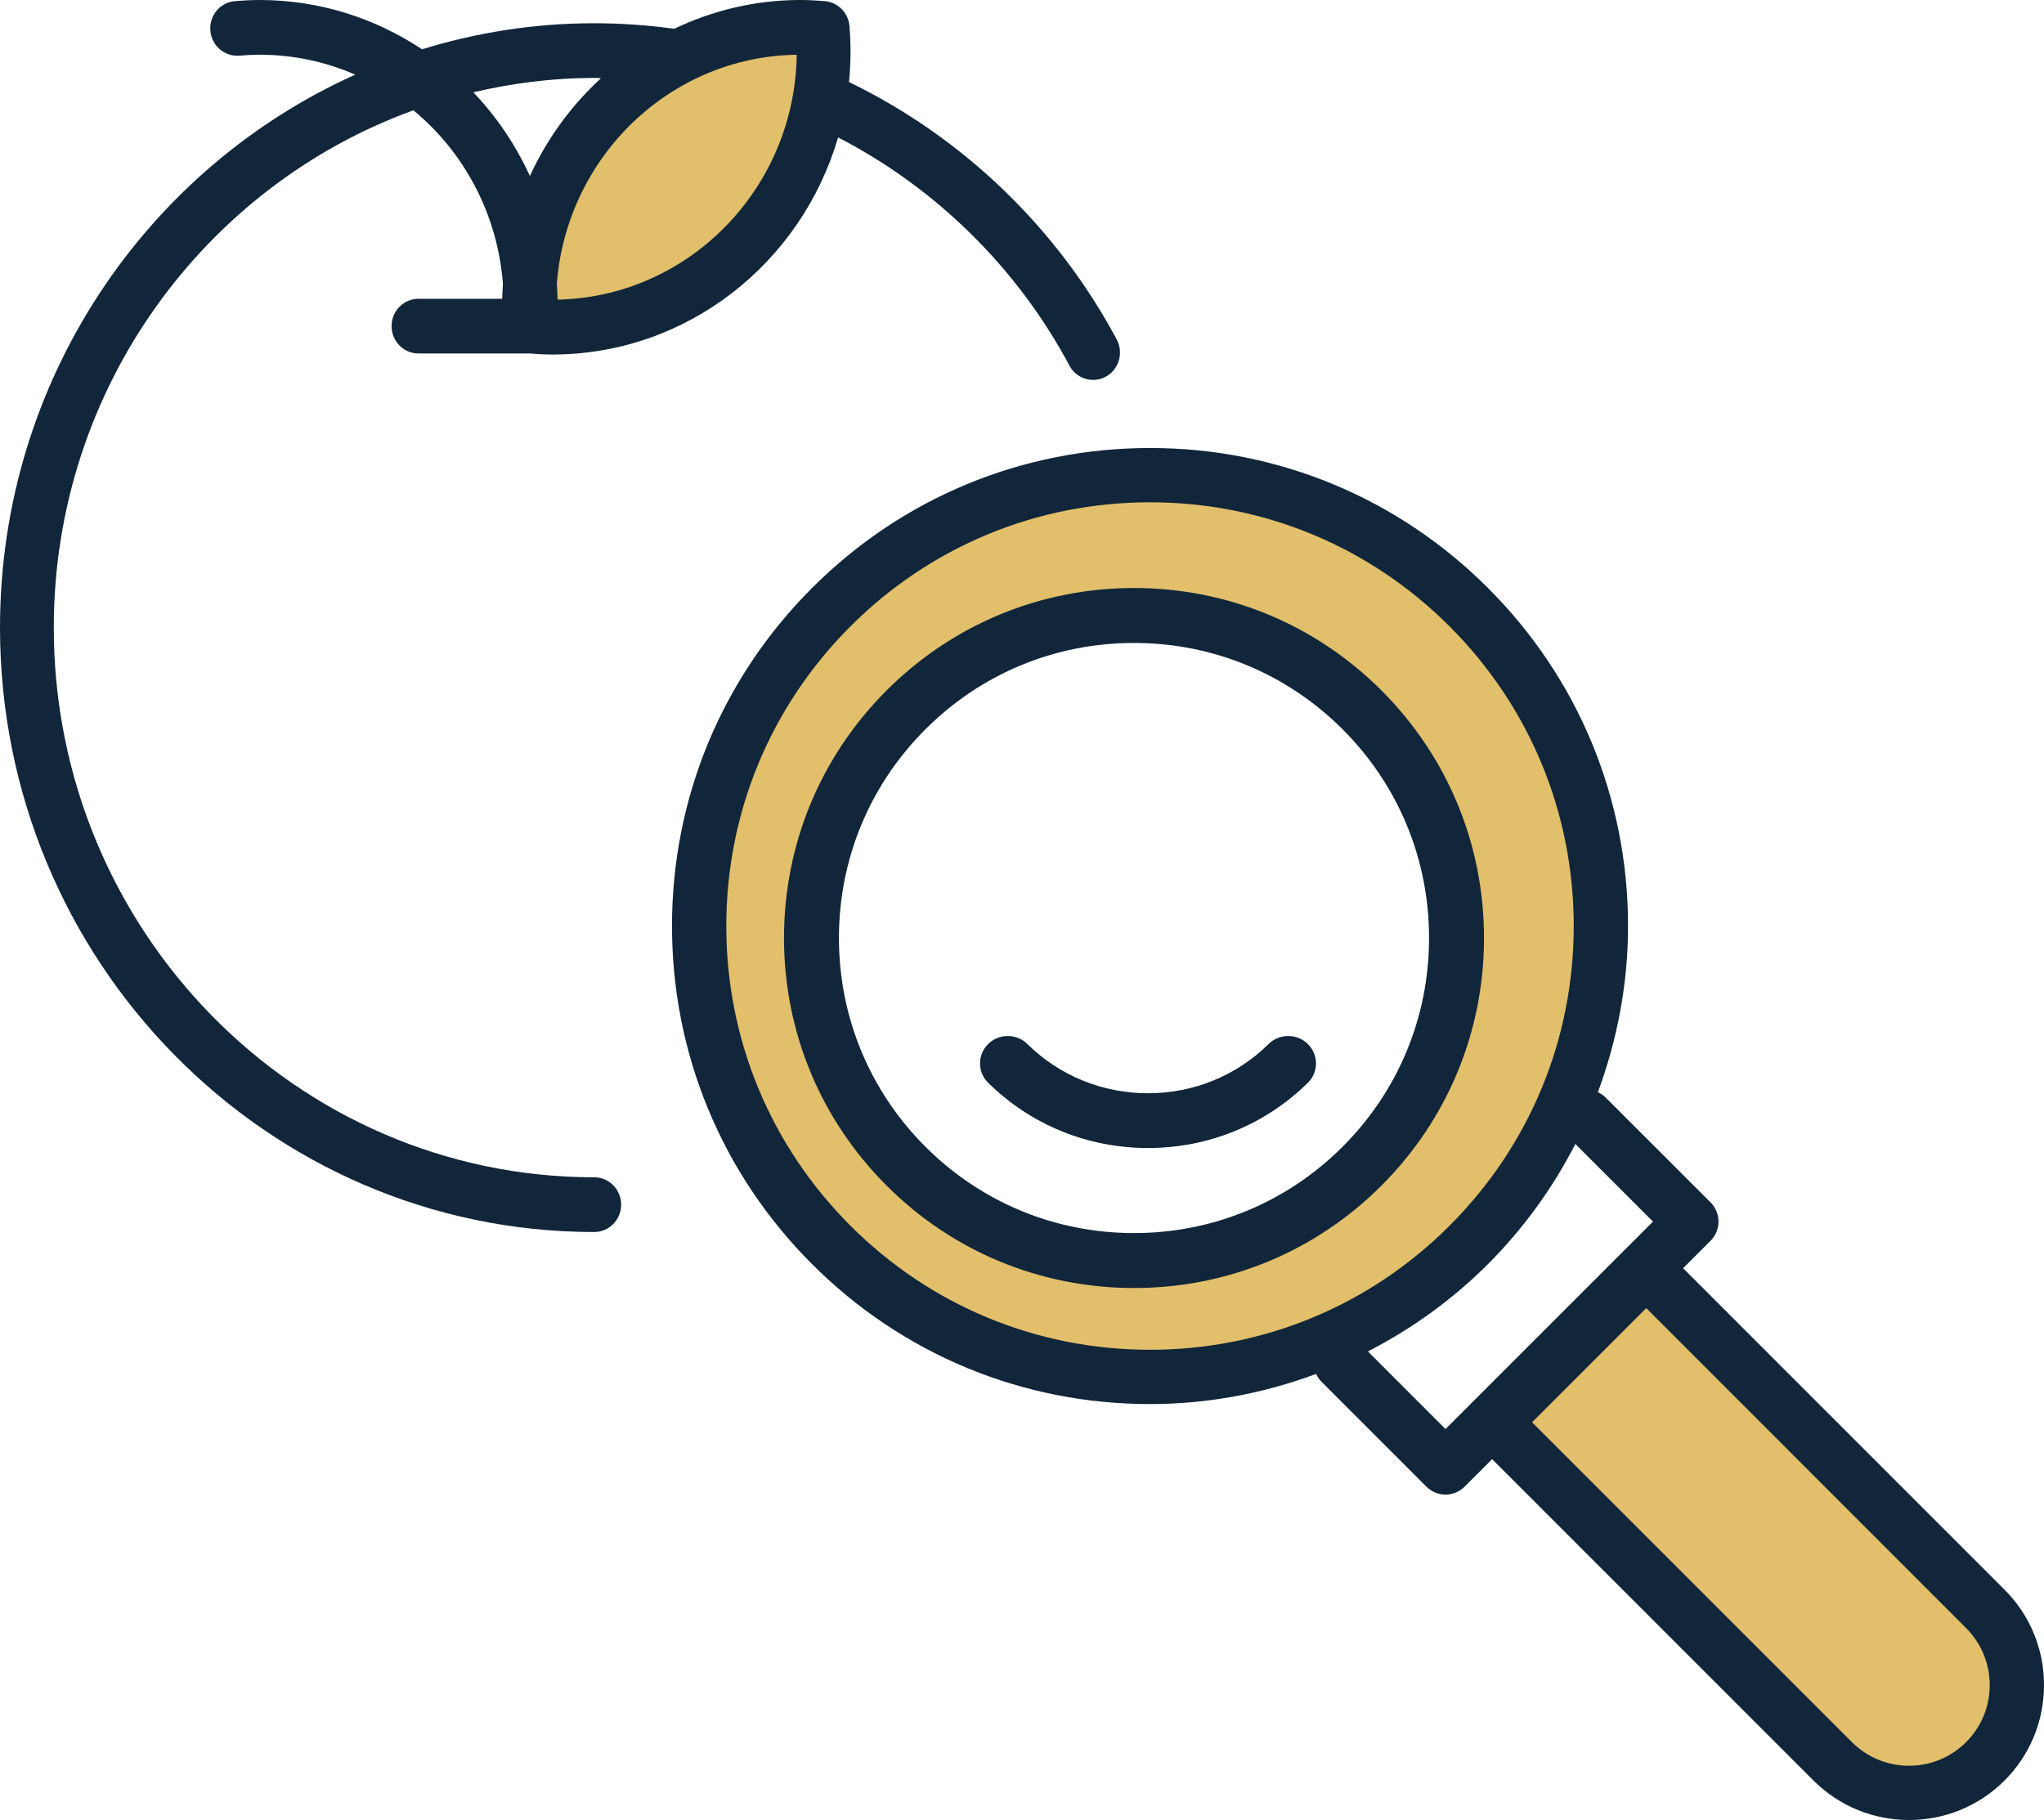
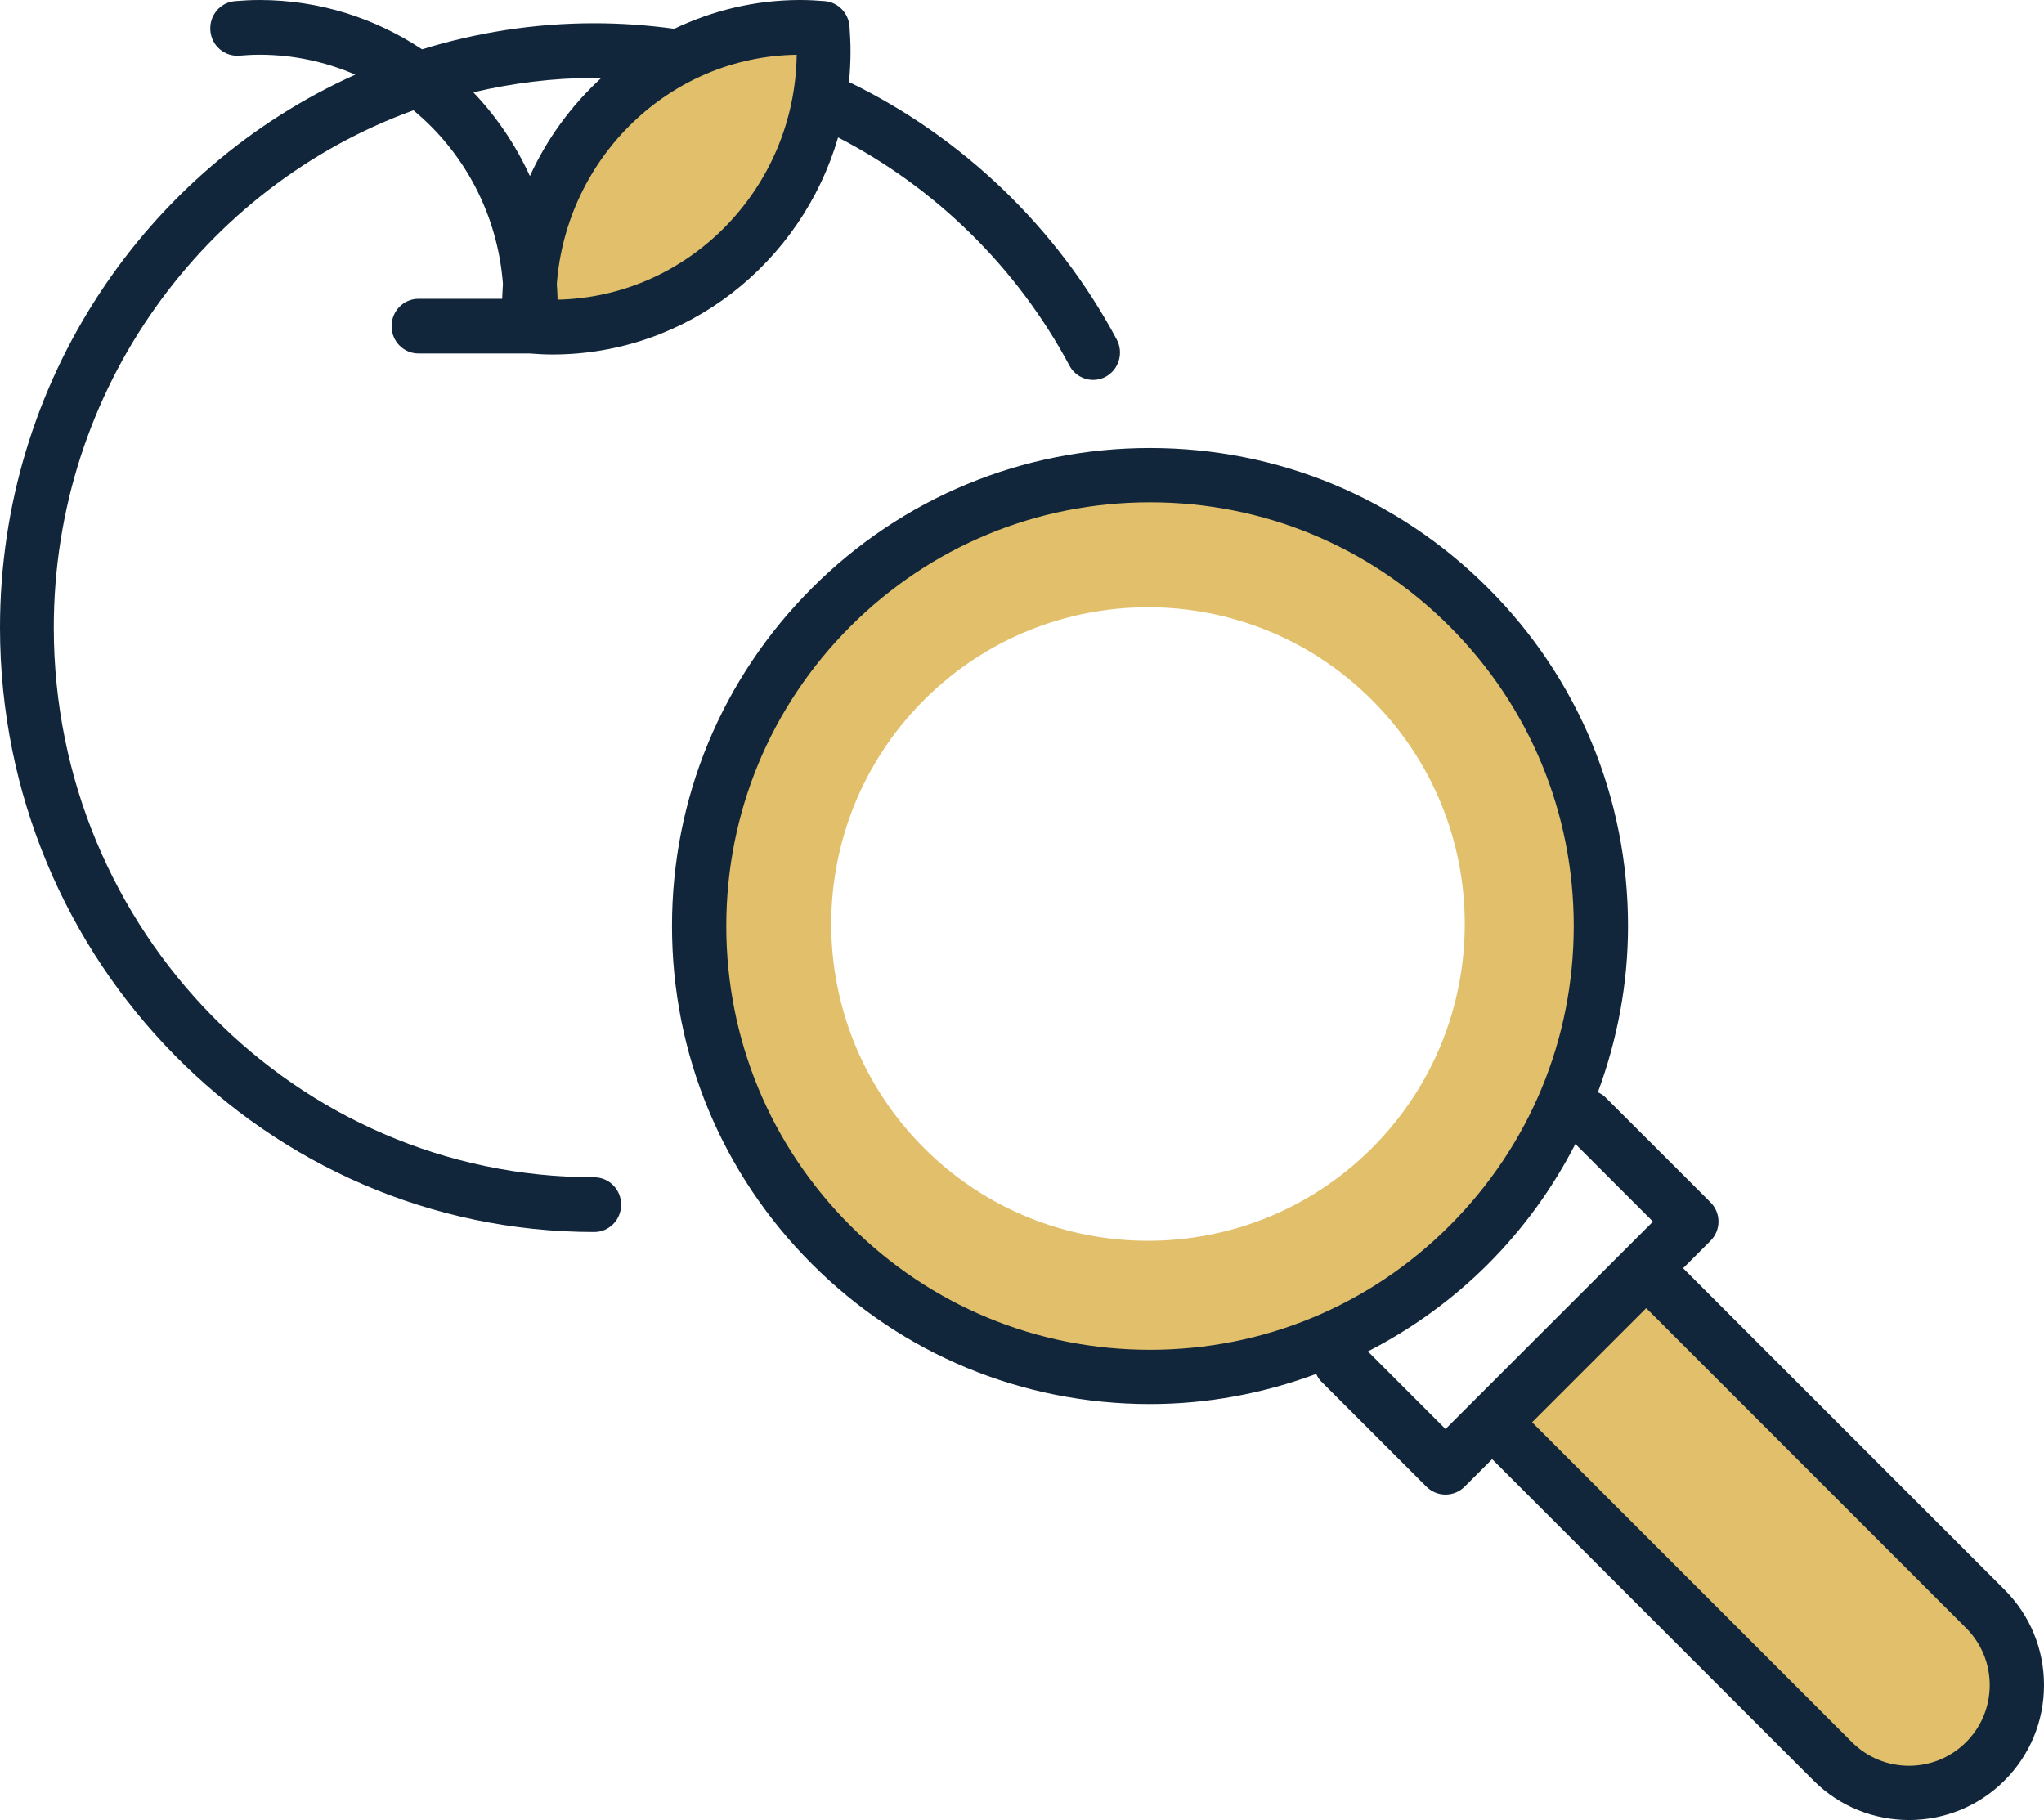
<svg xmlns="http://www.w3.org/2000/svg" width="73px" height="65px" viewBox="0 0 73 65">
  <desc>Created with Lunacy</desc>
  <g id="BarcelonesaICOS-21">
    <path d="M0 10.124C0 10.406 0.015 10.686 0.037 10.963C0.314 10.985 0.593 11 0.876 11C6.468 11 11 6.468 11 0.876C11 0.593 10.985 0.314 10.963 0.037C10.686 0.015 10.406 0 10.122 0C4.533 0 0 4.532 0 10.124" transform="translate(19 1)" id="Fill-1" fill="#E1BF6B" stroke="none" />
    <path d="M4.686 4.686C10.934 -1.562 21.065 -1.562 27.314 4.686C33.562 10.935 33.562 21.065 27.314 27.314C21.065 33.562 10.934 33.562 4.686 27.314C-1.562 21.065 -1.562 10.935 4.686 4.686ZM8 24C12.417 28.418 19.583 28.418 24 24C28.418 19.582 28.418 12.418 24 8C19.583 3.583 12.417 3.583 8 8C3.582 12.418 3.582 19.582 8 24Z" transform="translate(25 17)" id="Fill-3" fill="#E1BF6B" fill-rule="evenodd" stroke="none" />
    <path d="M5.54 0L17.853 12.314C19.383 13.843 19.383 16.323 17.853 17.853C16.323 19.383 13.843 19.383 12.313 17.853L0 5.54L5.54 0Z" transform="translate(53 45)" id="Fill-5" fill="#E1BF6B" stroke="none" />
    <path d="M1.921 22.415C1.921 33.239 10.58 42.046 21.224 42.046C21.754 42.046 22.184 42.484 22.184 43.023C22.184 43.562 21.754 44 21.224 44C9.521 44 0 34.318 0 22.415C0 13.601 5.227 6.016 12.689 2.666C11.639 2.21 10.485 1.954 9.272 1.954C9.027 1.954 8.787 1.967 8.548 1.988C8.02 2.028 7.555 1.632 7.513 1.094C7.468 0.556 7.861 0.085 8.39 0.04C8.682 0.016 8.974 0 9.272 0C11.411 0 13.402 0.651 15.073 1.761C17.021 1.16 19.085 0.83 21.224 0.83C22.18 0.83 23.14 0.899 24.079 1.028C25.447 0.376 26.968 0 28.577 0C28.874 0 29.168 0.016 29.459 0.04C29.928 0.079 30.299 0.458 30.339 0.935C30.36 1.231 30.376 1.529 30.376 1.83C30.376 2.201 30.357 2.568 30.321 2.929C34.358 4.885 37.743 8.117 39.884 12.126C40.136 12.6 39.963 13.192 39.498 13.45C39.353 13.531 39.195 13.569 39.041 13.569C38.7 13.569 38.369 13.384 38.195 13.058C36.325 9.556 33.413 6.704 29.932 4.908C28.625 9.384 24.547 12.661 19.728 12.661C19.454 12.661 19.185 12.645 18.918 12.624L14.945 12.624C14.415 12.624 13.985 12.187 13.985 11.648C13.985 11.108 14.415 10.671 14.945 10.671L17.935 10.671C17.939 10.492 17.952 10.317 17.962 10.139C17.771 7.643 16.572 5.43 14.765 3.939C7.293 6.649 1.921 13.897 1.921 22.415ZM19.914 10.702C19.911 10.513 19.897 10.327 19.886 10.139C20.233 5.608 23.928 2.019 28.454 1.955C28.389 6.73 24.598 10.603 19.914 10.702ZM18.925 6.287C19.535 4.952 20.403 3.767 21.466 2.792C21.387 2.791 21.305 2.783 21.224 2.783C19.737 2.783 18.295 2.972 16.904 3.296C17.734 4.165 18.417 5.176 18.925 6.287Z" id="Fill-7" fill="#11263A" fill-rule="evenodd" stroke="none" />
-     <path d="M12.501 0C15.839 0 18.979 1.3 21.34 3.66C23.7 6.022 25 9.161 25 12.499C25 15.839 23.7 18.978 21.34 21.34C18.979 23.7 15.839 25 12.501 25C9.161 25 6.022 23.7 3.662 21.34C1.3 18.978 0 15.839 0 12.499C0 9.161 1.3 6.022 3.662 3.66C6.022 1.3 9.161 0 12.501 0ZM12.501 23.038C15.315 23.038 17.963 21.942 19.952 19.952C21.942 17.962 23.038 15.315 23.038 12.499C23.038 9.685 21.942 7.038 19.952 5.048C17.963 3.057 15.315 1.962 12.501 1.962C9.685 1.962 7.038 3.057 5.049 5.048C3.057 7.038 1.962 9.685 1.962 12.499C1.962 15.315 3.057 17.962 5.049 19.952C7.038 21.942 9.685 23.038 12.501 23.038Z" transform="translate(28 21)" id="Fill-9" fill="#11263A" fill-rule="evenodd" stroke="none" />
    <path d="M36.111 29.293L47.589 40.772C48.5 41.682 49 42.894 49 44.181C49 45.468 48.5 46.68 47.589 47.591C46.648 48.531 45.413 49 44.179 49C42.944 49 41.71 48.531 40.769 47.591L29.291 36.112L28.31 37.092C28.129 37.275 27.883 37.377 27.625 37.377C27.368 37.377 27.123 37.275 26.94 37.092L23.184 33.336C23.105 33.257 23.052 33.164 23.007 33.068C21.13 33.764 19.132 34.145 17.072 34.145C12.512 34.145 8.224 32.369 5.001 29.145C1.776 25.92 0 21.632 0 17.072C0 12.511 1.776 8.225 5.001 5C8.224 1.776 12.512 0 17.072 0C21.632 0 25.918 1.776 29.143 5C32.368 8.225 34.144 12.511 34.144 17.072C34.144 19.132 33.762 21.131 33.067 23.008C33.161 23.054 33.256 23.106 33.333 23.185L37.091 26.941C37.273 27.123 37.375 27.37 37.375 27.628C37.375 27.884 37.273 28.13 37.091 28.313L36.111 29.293ZM6.372 27.774C3.514 24.916 1.939 21.115 1.939 17.072C1.939 13.03 3.514 9.229 6.372 6.371C9.23 3.512 13.029 1.939 17.072 1.939C21.114 1.939 24.914 3.512 27.771 6.371C30.629 9.229 32.205 13.03 32.205 17.072C32.205 21.115 30.629 24.916 27.771 27.774C24.915 30.632 21.114 32.206 17.072 32.206C13.029 32.206 9.23 30.632 6.372 27.774ZM24.854 32.264L27.625 35.037L35.035 27.628L32.263 24.856C31.46 26.418 30.42 27.867 29.143 29.145C27.866 30.422 26.417 31.462 24.854 32.264ZM46.217 46.219C45.094 47.343 43.264 47.343 42.141 46.219L30.717 34.795L34.794 30.718L46.217 42.143C46.761 42.688 47.061 43.412 47.061 44.181C47.061 44.952 46.761 45.675 46.217 46.219Z" transform="translate(24 16)" id="Fill-11" fill="#11263A" fill-rule="evenodd" stroke="none" />
-     <path d="M10.305 0.287C9.156 1.42 7.627 2.044 6 2.044C4.374 2.044 2.843 1.42 1.693 0.287C1.306 -0.096 0.678 -0.096 0.291 0.287C-0.097 0.669 -0.097 1.288 0.291 1.67C1.816 3.172 3.843 4 6 4C8.157 4 10.184 3.172 11.709 1.67C12.097 1.288 12.097 0.669 11.709 0.287C11.322 -0.096 10.693 -0.096 10.305 0.287" transform="translate(35 37)" id="Fill-13" fill="#11263A" stroke="none" />
  </g>
</svg>